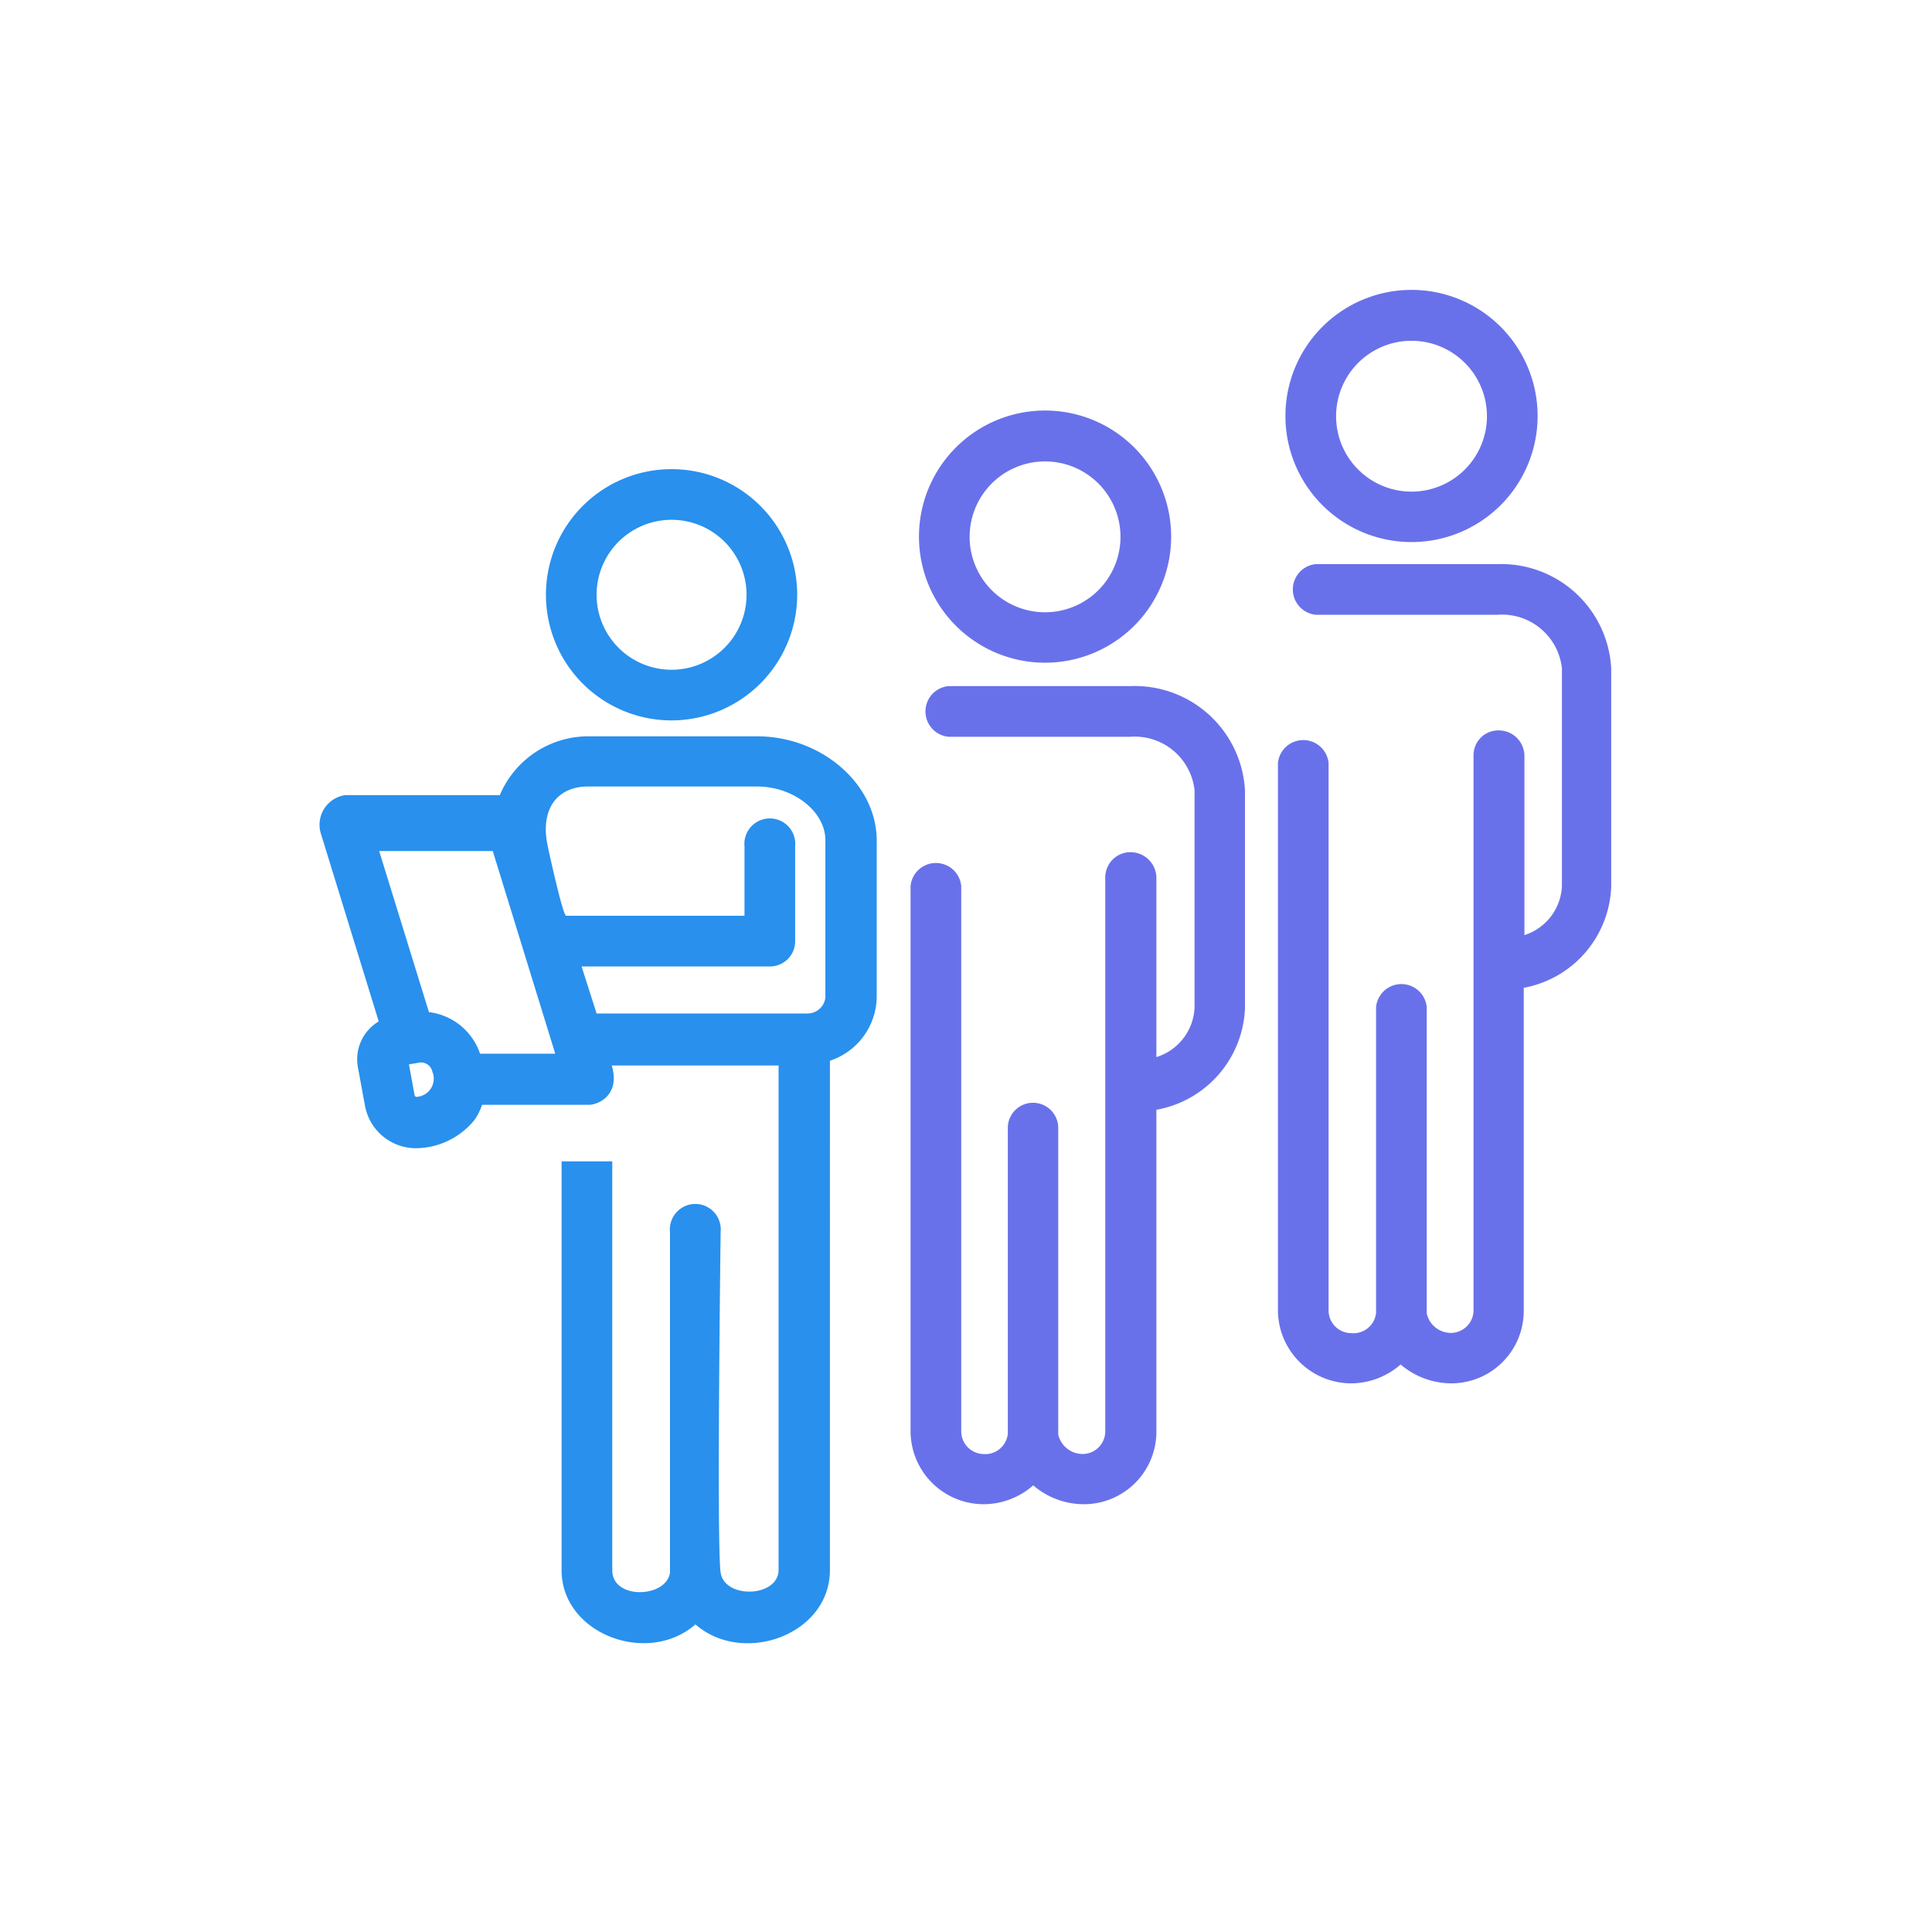
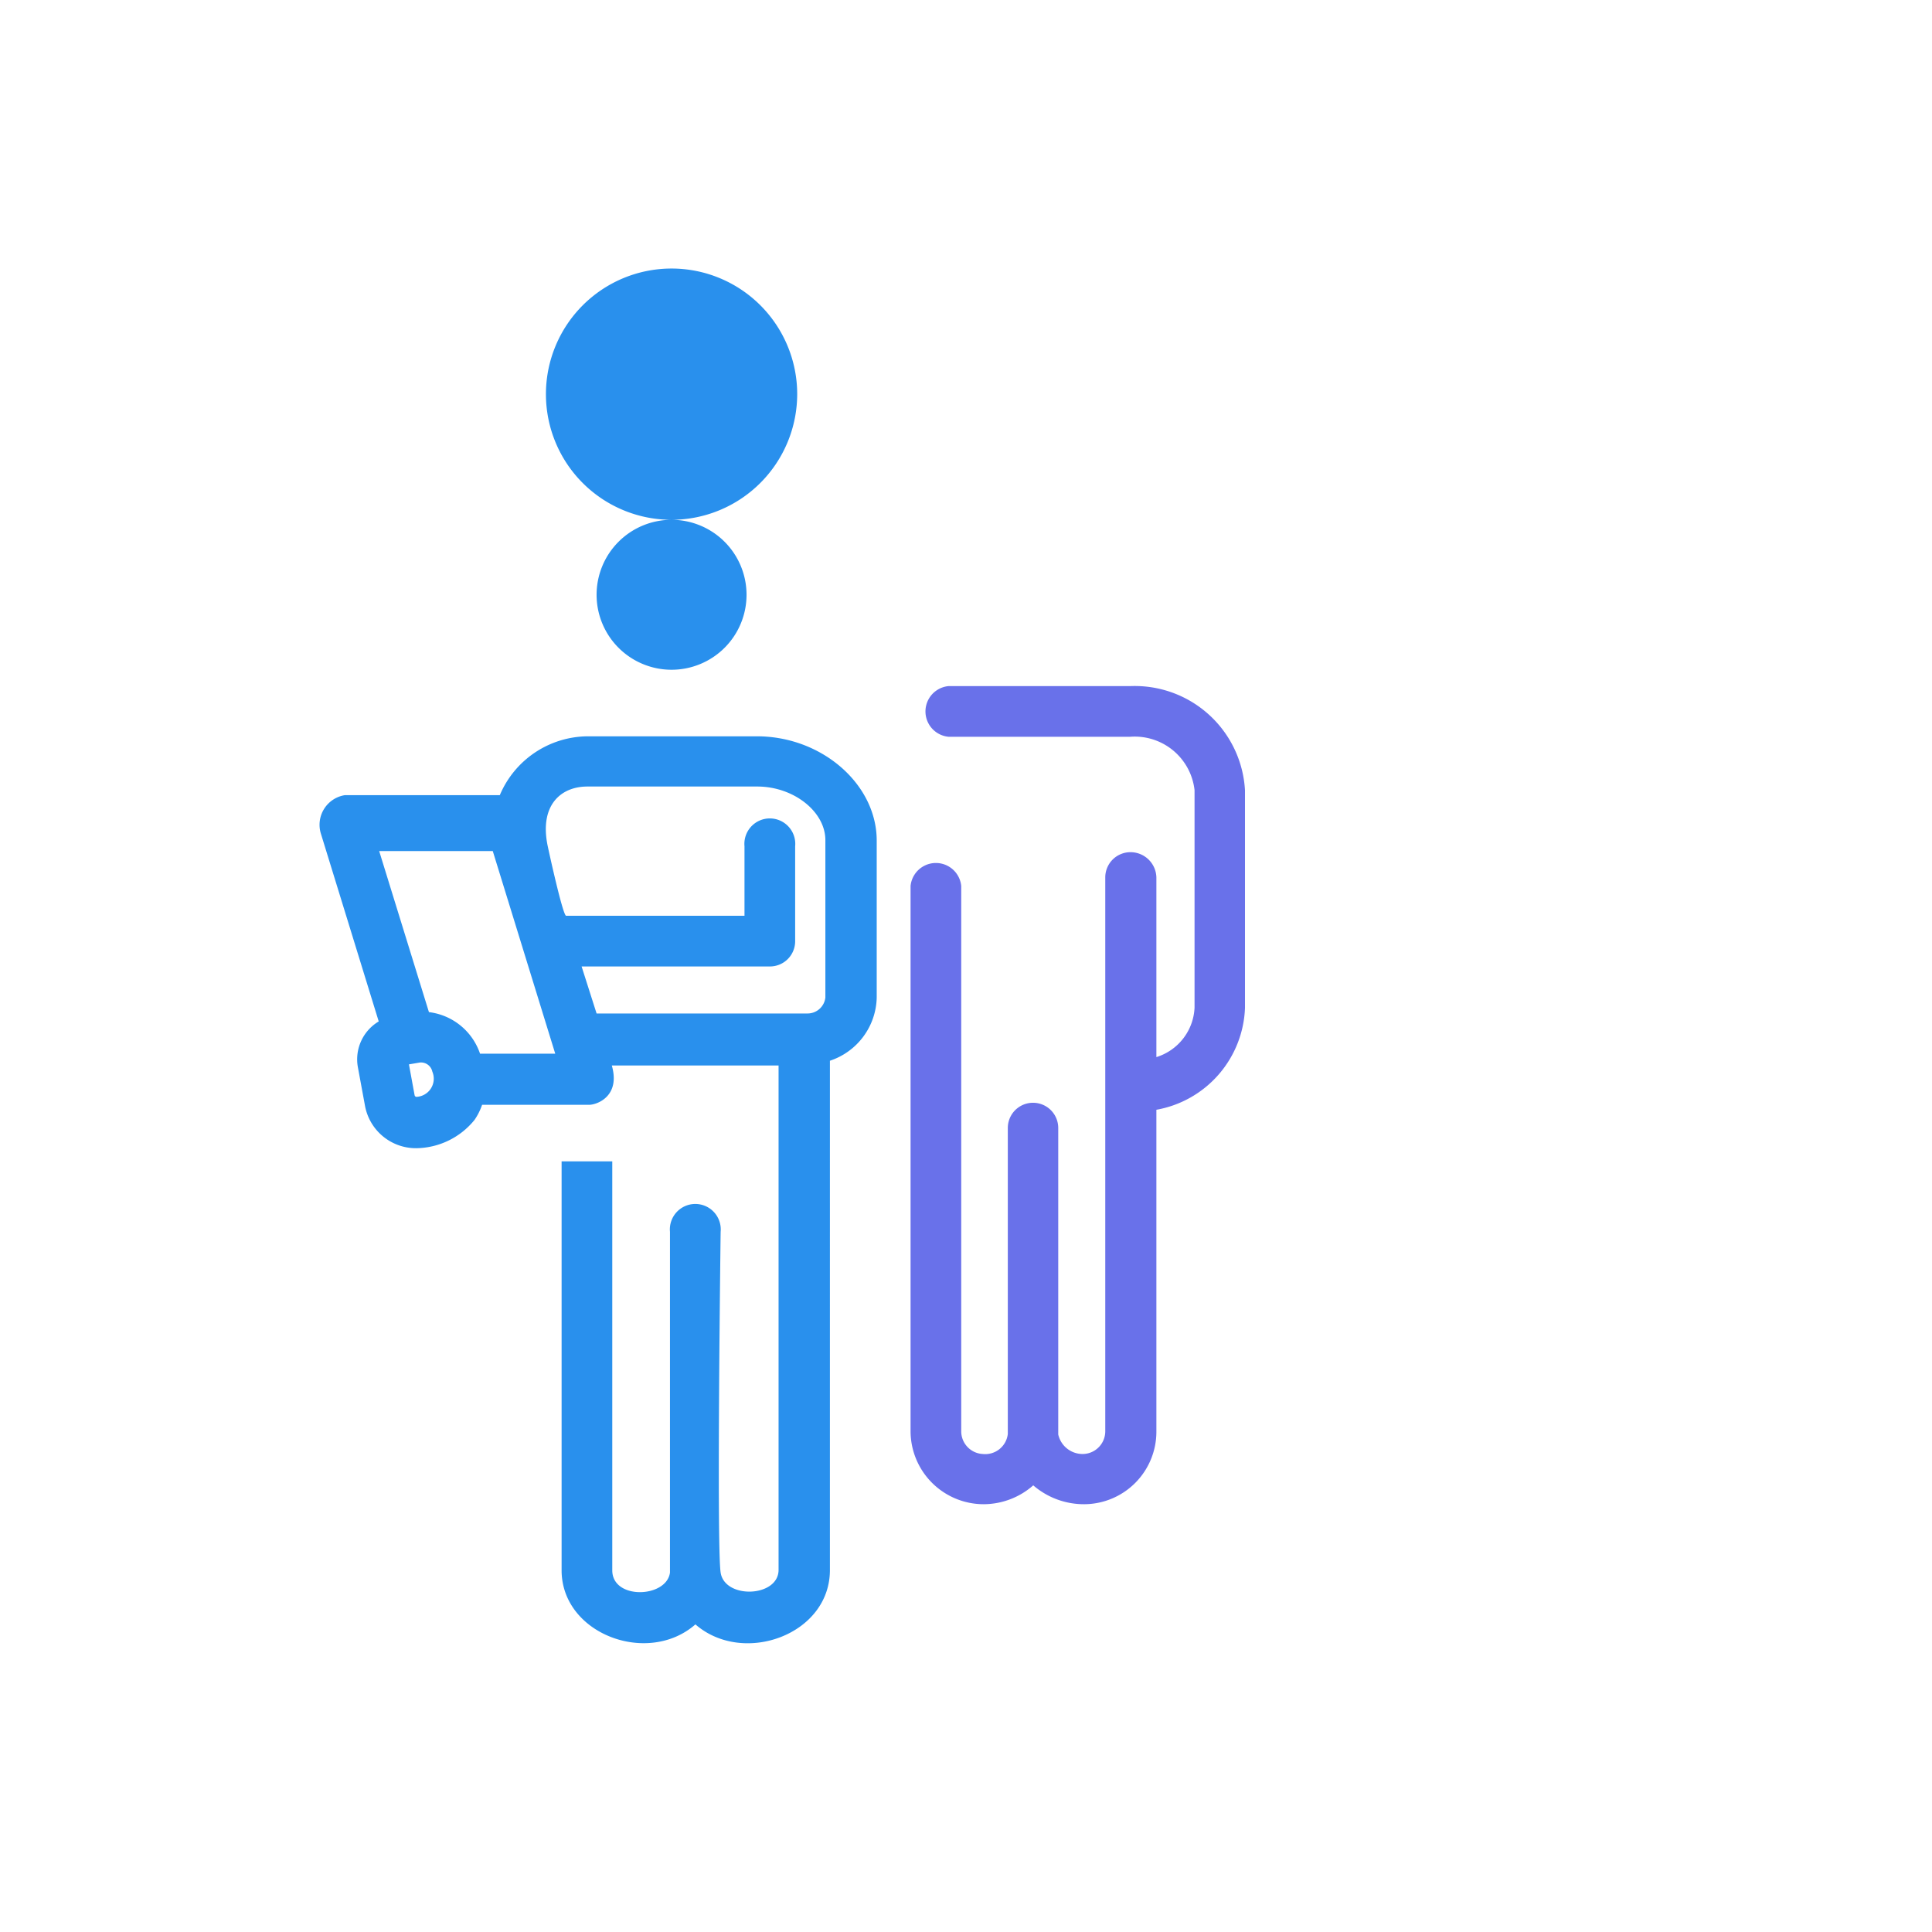
<svg xmlns="http://www.w3.org/2000/svg" viewBox="0 0 85.04 85.04">
-   <path d="m29.56 22.88a3.3 3.3 0 1 0 3.3 3.3 3.3 3.3 0 0 0 -3.3-3.3zm0 8.83a5.53 5.53 0 1 1 5.53-5.53 5.54 5.54 0 0 1 -5.53 5.53z" fill="#2990ed" />
-   <path d="m46 20.31a3.32 3.32 0 1 0 3.32 3.32 3.32 3.32 0 0 0 -3.32-3.32zm0 8.86a5.55 5.55 0 1 1 5.55-5.54 5.55 5.55 0 0 1 -5.55 5.54zm16.13-14.17a3.32 3.32 0 1 0 3.32 3.32 3.32 3.32 0 0 0 -3.32-3.32zm0 8.86a5.55 5.55 0 1 1 5.55-5.54 5.55 5.55 0 0 1 -5.55 5.54zm4.94 19.61v14.2a3.19 3.19 0 0 1 -3.16 3.22 3.46 3.46 0 0 1 -2.26-.83 3.32 3.32 0 0 1 -2.17.83 3.23 3.23 0 0 1 -3.23-3.21v-24.09a1.12 1.12 0 0 1 2.23 0v24.09a1 1 0 0 0 1 1 1 1 0 0 0 1.09-.89v-13.46a1.12 1.12 0 0 1 2.23 0v13.48a1.09 1.09 0 0 0 1.06.86 1 1 0 0 0 1-1v-24.41a1.09 1.09 0 0 1 1.1-1.11 1.13 1.13 0 0 1 1.14 1.11v7.9a2.37 2.37 0 0 0 1.65-2.16v-9.58a2.65 2.65 0 0 0 -2.83-2.36h-8a1.12 1.12 0 0 1 0-2.23h8a4.85 4.85 0 0 1 5 4.6v9.57a4.7 4.7 0 0 1 -3.91 4.49z" fill="#6971ea" />
+   <path d="m29.56 22.88a3.3 3.3 0 1 0 3.3 3.3 3.3 3.3 0 0 0 -3.3-3.3za5.53 5.53 0 1 1 5.53-5.53 5.54 5.54 0 0 1 -5.53 5.53z" fill="#2990ed" />
  <path d="m26.26 44.61-.66-2.07h8.29a1.11 1.11 0 0 0 1.11-1.11v-4.18a1.12 1.12 0 1 0 -2.23 0v3.06h-7.85c-.15 0-.82-3.09-.83-3.16-.32-1.71.59-2.53 1.77-2.53h7.47c1.61 0 3 1.11 3 2.36v6.93a.79.79 0 0 1 -.79.7h-9.31zm-5.13 1.77a2.72 2.72 0 0 0 -2.25-1.83l-2.19-7.09h5l2.75 8.92zm-2.8 1.9a.09.09 0 0 1 -.08-.07l-.25-1.36.47-.08a.51.51 0 0 1 .56.4.8.8 0 0 1 -.71 1.11zm18.2-1.59a3 3 0 0 0 2.06-2.78v-6.91c0-2.48-2.41-4.58-5.25-4.59h-7.48a4.23 4.23 0 0 0 -3.86 2.59h-6.82a1.32 1.32 0 0 0 -1.06 1.68l2.55 8.28a1.94 1.94 0 0 0 -.92 2l.31 1.68a2.28 2.28 0 0 0 2.27 1.9 3.35 3.35 0 0 0 2.56-1.25 2.72 2.72 0 0 0 .33-.66h4.71c.34 0 1.39-.37 1-1.73h7.34v22.2c0 1.21-2.37 1.3-2.55.12s0-15 0-15a1.12 1.12 0 1 0 -2.23 0v15c-.15 1.12-2.54 1.21-2.54-.1v-18h-2.23v18c0 2.8 3.79 4.22 5.89 2.38 2.1 1.83 5.92.46 5.92-2.39z" fill="#2990ed" />
  <path d="m50.9 48.84v14.16a3.19 3.19 0 0 1 -3.16 3.21 3.41 3.41 0 0 1 -2.26-.83 3.32 3.32 0 0 1 -2.17.83 3.22 3.22 0 0 1 -3.23-3.21v-24a1.12 1.12 0 0 1 2.23 0v24a1 1 0 0 0 .95 1 1 1 0 0 0 1.1-.88v-13.47a1.11 1.11 0 0 1 2.22 0v13.49a1.1 1.1 0 0 0 1.07.86 1 1 0 0 0 1-1v-24.38a1.11 1.11 0 0 1 1.11-1.11 1.14 1.14 0 0 1 1.14 1.11v7.91a2.39 2.39 0 0 0 1.68-2.18v-9.57a2.65 2.65 0 0 0 -2.83-2.35h-8a1.12 1.12 0 0 1 0-2.23h8a4.86 4.86 0 0 1 5.05 4.59v9.57a4.73 4.73 0 0 1 -3.91 4.49z" fill="#6971ea" />
</svg>